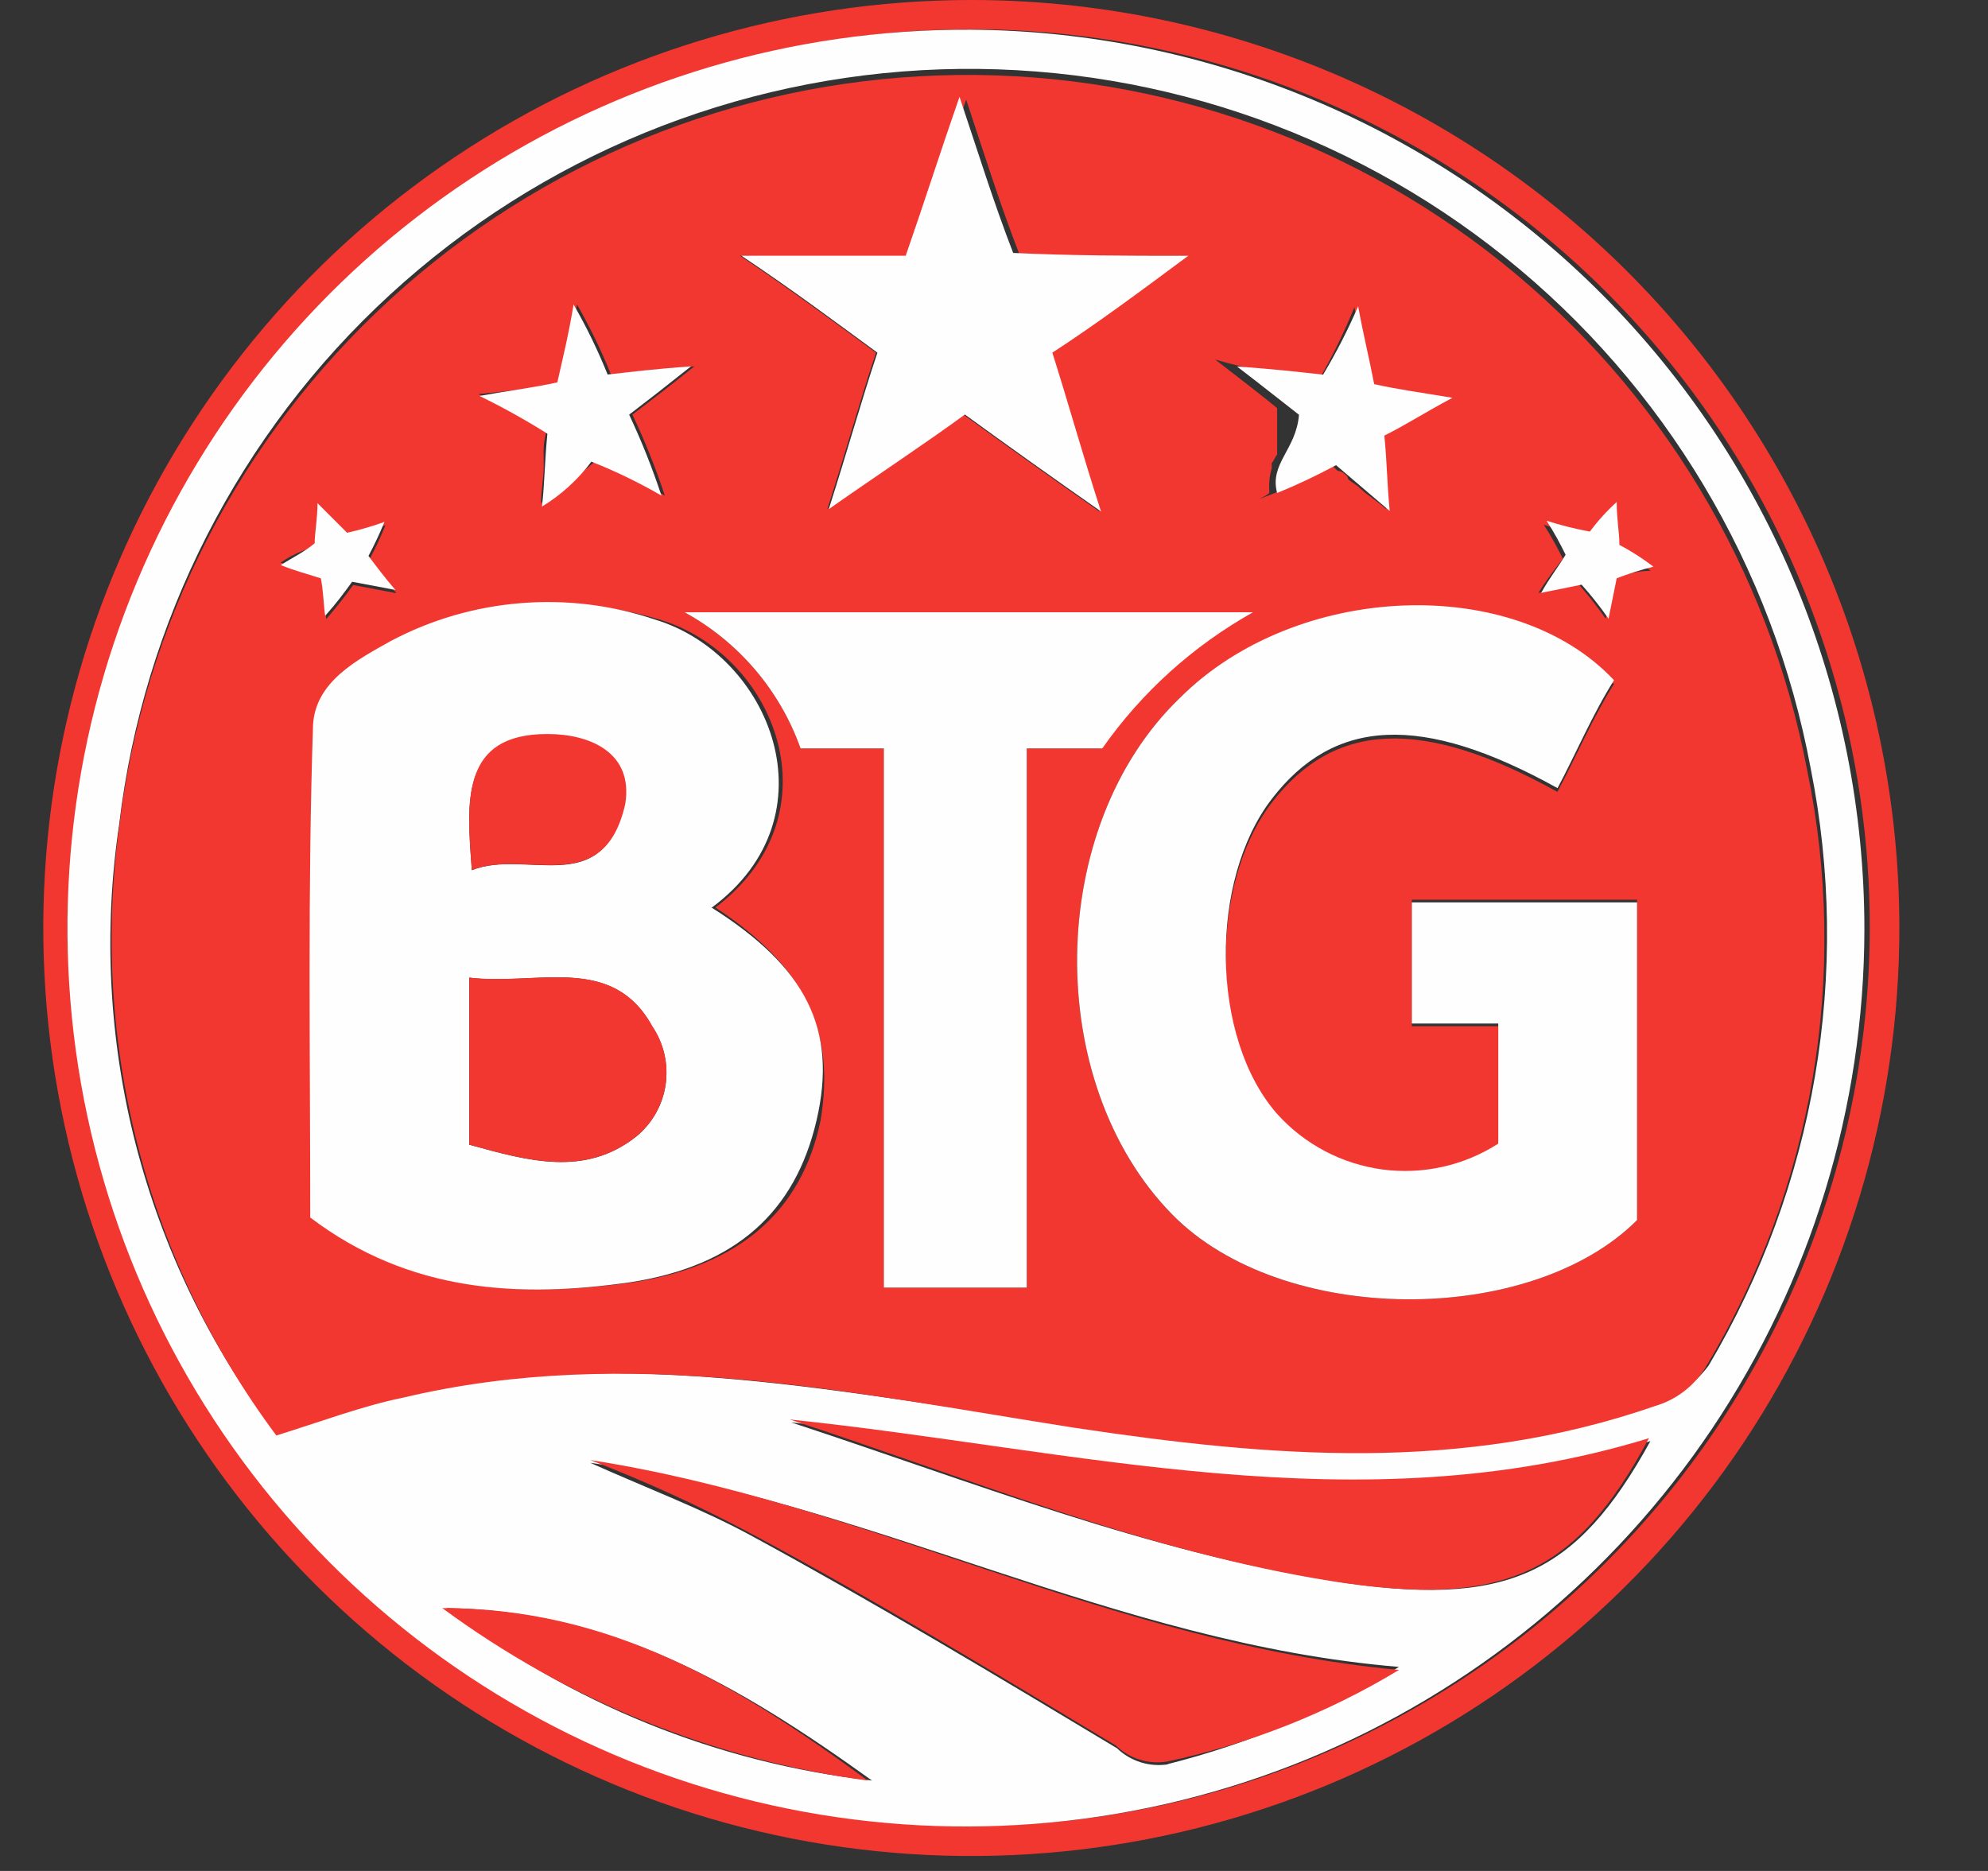
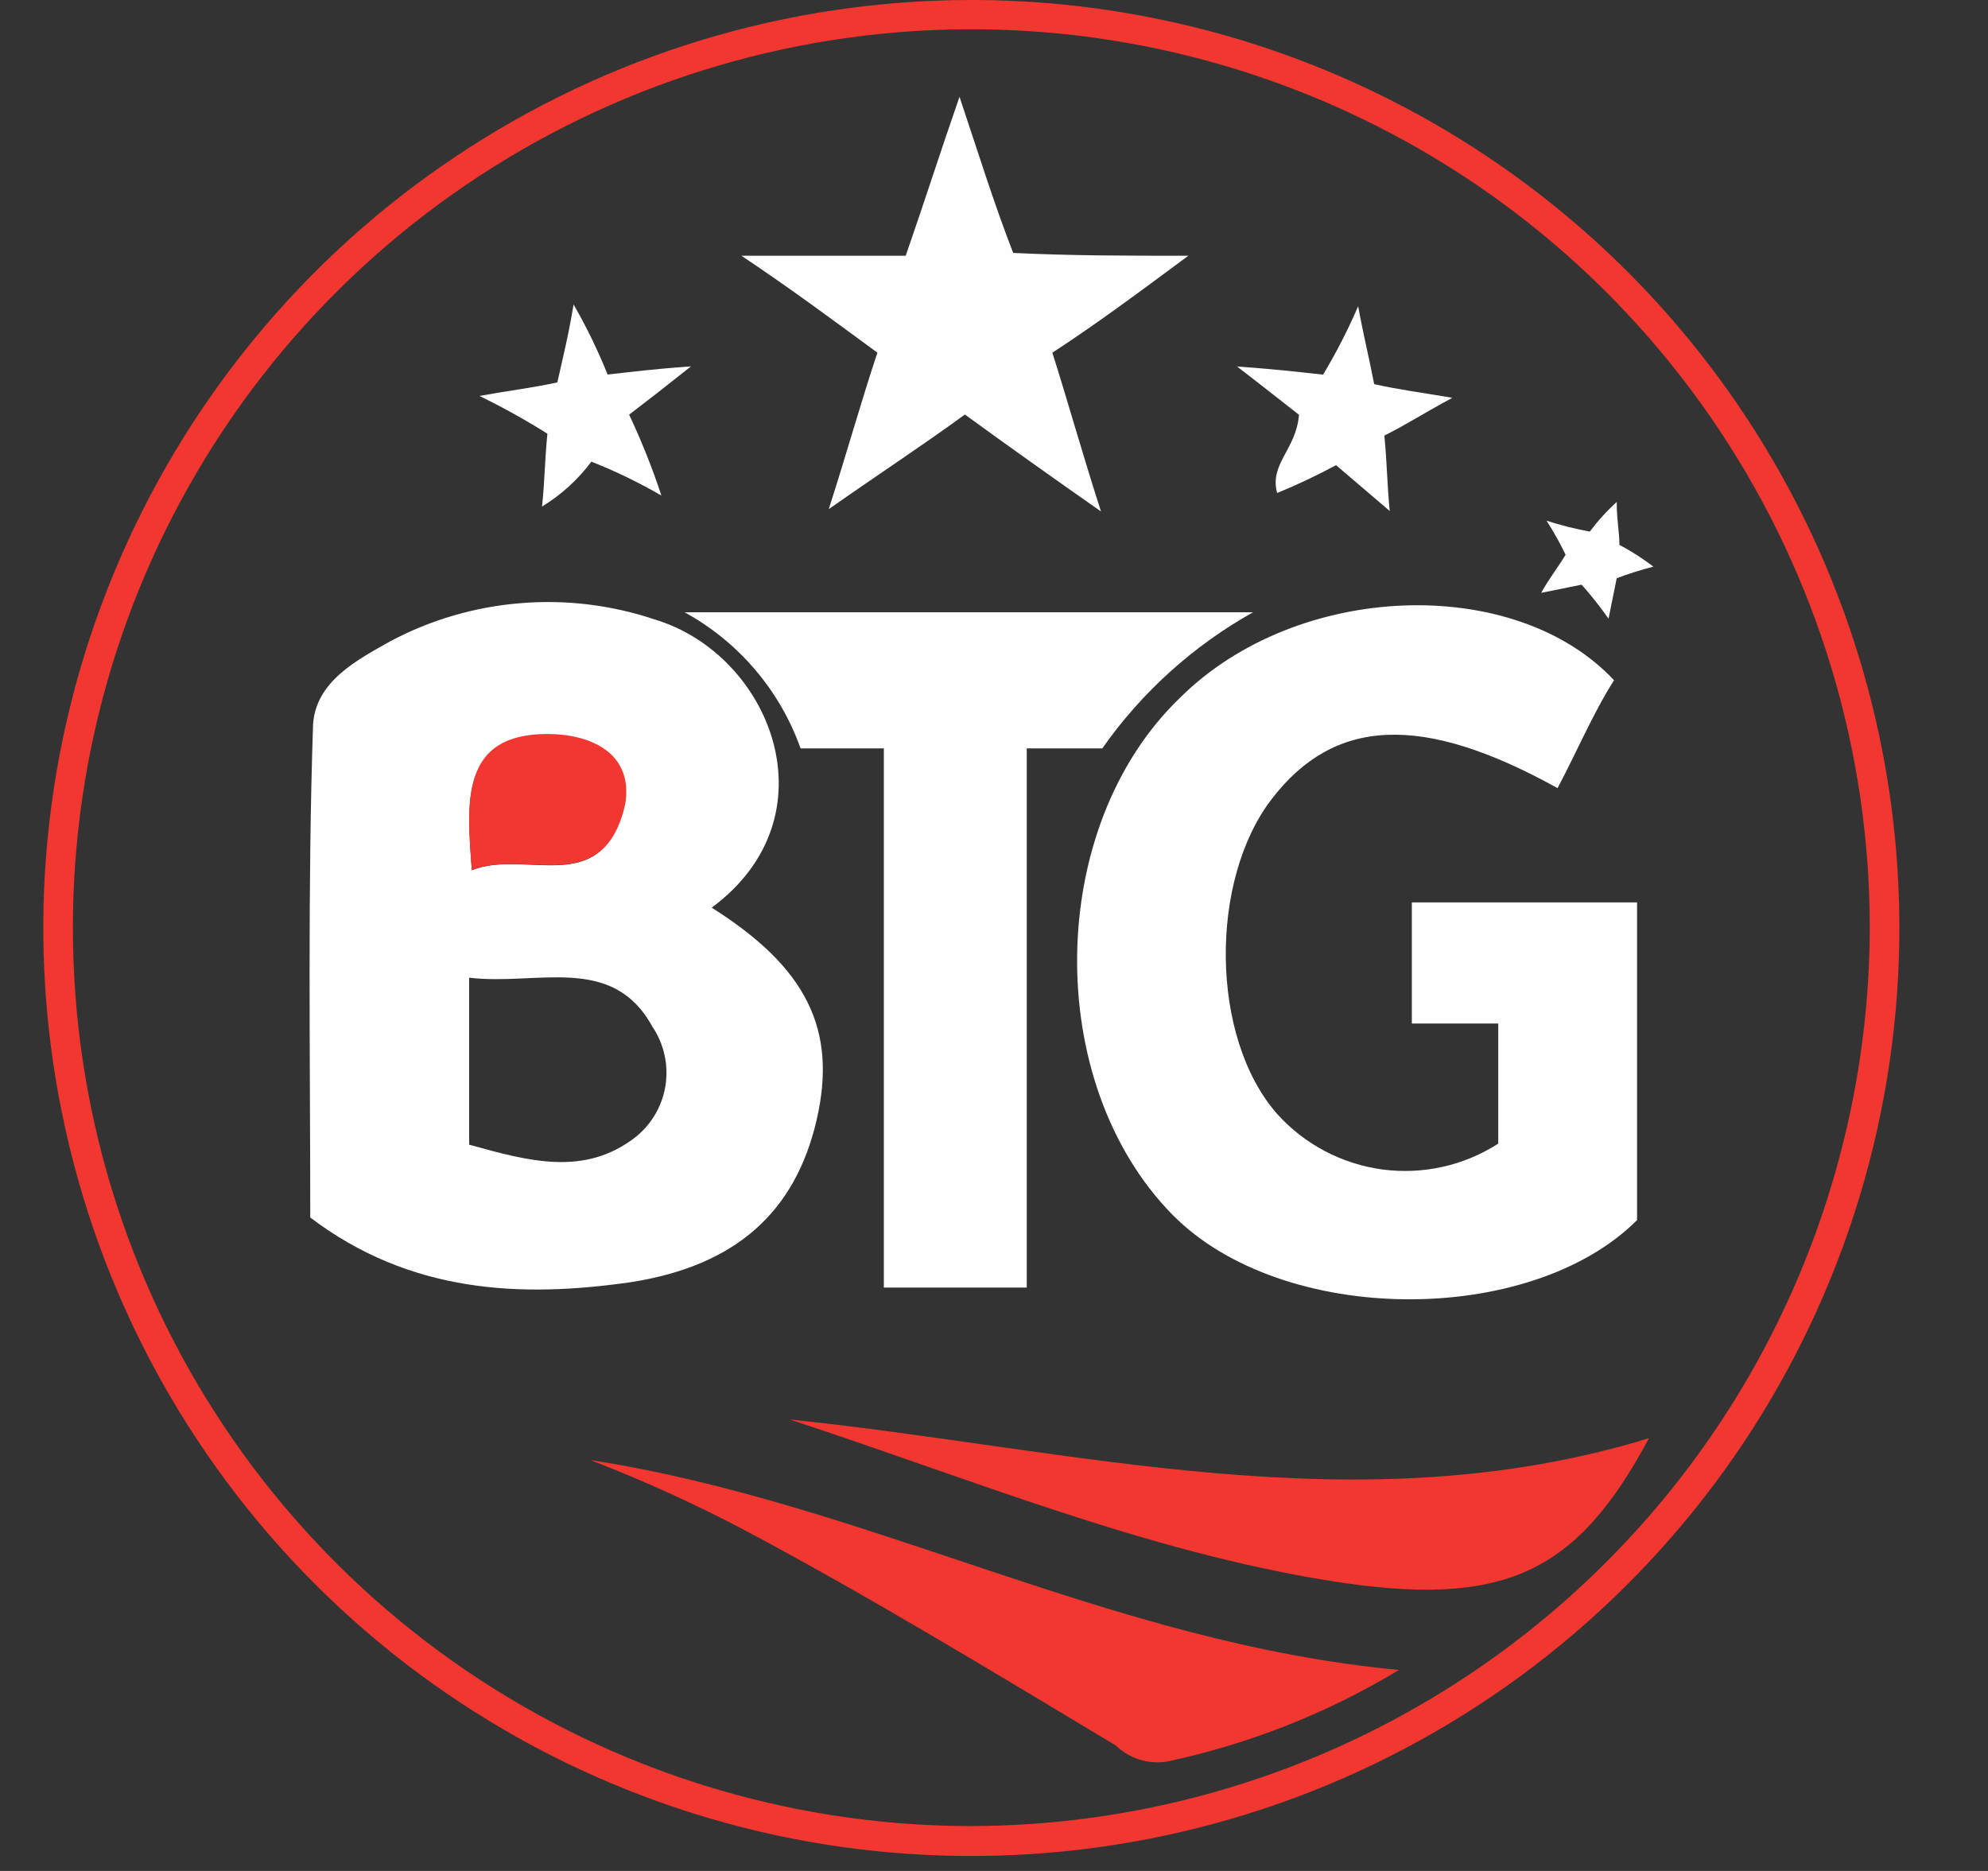
<svg xmlns="http://www.w3.org/2000/svg" width="17" height="16" viewBox="0 0 17 16" fill="none">
  <rect x="0" y="0" width="17" height="16" fill="#333333" stroke="none" />
  <g clip-path="url(#clip0_67_620)">
    <path d="M8.297 4.81501e-06C6.728 0.002 5.194 0.469 3.89 1.343C2.585 2.216 1.57 3.457 0.971 4.908C0.372 6.359 0.216 7.955 0.525 9.494C0.833 11.033 1.59 12.446 2.702 13.555C3.813 14.663 5.228 15.417 6.768 15.722C8.308 16.026 9.904 15.866 11.353 15.264C12.803 14.661 14.041 13.642 14.911 12.336C15.781 11.029 16.244 9.494 16.242 7.924C16.239 5.82 15.4 3.803 13.911 2.317C12.421 0.831 10.402 -0.002 8.297 4.81501e-06ZM8.251 15.616C6.733 15.605 5.253 15.145 3.996 14.293C2.74 13.442 1.764 12.237 1.191 10.832C0.618 9.426 0.475 7.882 0.779 6.395C1.083 4.908 1.82 3.544 2.898 2.476C3.976 1.408 5.347 0.683 6.836 0.392C8.326 0.102 9.869 0.259 11.269 0.845C12.669 1.43 13.865 2.417 14.705 3.681C15.545 4.945 15.992 6.43 15.989 7.948C15.985 8.959 15.781 9.96 15.39 10.893C14.999 11.826 14.428 12.673 13.709 13.385C12.99 14.098 12.138 14.661 11.202 15.044C10.265 15.427 9.263 15.621 8.251 15.616Z" fill="#F23731" />
-     <path d="M8.298 0.254C6.777 0.247 5.289 0.69 4.02 1.53C2.752 2.369 1.762 3.565 1.174 4.968C0.586 6.37 0.428 7.916 0.719 9.408C1.011 10.901 1.738 12.273 2.81 13.352C3.882 14.431 5.25 15.167 6.74 15.468C8.231 15.769 9.777 15.62 11.183 15.042C12.59 14.463 13.793 13.48 14.64 12.218C15.487 10.955 15.941 9.469 15.943 7.949C15.943 5.916 15.139 3.967 13.707 2.525C12.274 1.083 10.33 0.267 8.298 0.254ZM3.818 13.752C5.223 13.775 6.305 14.398 7.457 15.227C6.132 15.077 4.874 14.567 3.818 13.752ZM9.991 15.088C9.912 15.1 9.831 15.095 9.755 15.071C9.679 15.047 9.609 15.006 9.552 14.951C8.516 14.328 7.48 13.706 6.419 13.13C5.994 12.9 5.563 12.74 5.048 12.51C7.422 12.83 9.517 14.052 11.963 14.255C11.348 14.632 10.679 14.912 9.979 15.088H9.991ZM11.419 13.522C9.805 13.269 8.309 12.67 6.765 12.164C9.206 12.417 11.626 13.083 14.113 12.324C13.479 13.476 12.88 13.752 11.408 13.522H11.419ZM14.16 12.001C12.525 12.583 10.867 12.394 9.185 12.187C7.259 11.928 5.371 11.495 3.437 11.928C3.091 12.018 2.724 12.135 2.355 12.248C1.796 11.515 1.39 10.677 1.16 9.784C0.931 8.891 0.883 7.961 1.019 7.05C1.225 5.311 2.046 3.704 3.335 2.52C4.624 1.335 6.294 0.652 8.044 0.593C9.793 0.535 11.506 1.105 12.871 2.201C14.236 3.297 15.162 4.846 15.483 6.567C15.834 8.32 15.523 10.14 14.611 11.678C14.496 11.834 14.334 11.947 14.148 12.001H14.16Z" fill="#FEFEFE" />
-     <path d="M15.454 6.589C15.129 4.875 14.202 3.334 12.841 2.244C11.479 1.154 9.772 0.586 8.029 0.645C6.286 0.703 4.621 1.383 3.335 2.562C2.05 3.74 1.228 5.34 1.019 7.072C0.769 8.915 1.251 10.784 2.363 12.276C2.732 12.162 3.099 12.023 3.445 11.953C5.379 11.493 7.267 11.909 9.182 12.209C10.863 12.462 12.498 12.599 14.156 12.023C14.332 11.971 14.483 11.856 14.581 11.7C15.504 10.166 15.816 8.342 15.454 6.589ZM11.291 3.226C11.401 3.033 11.498 2.833 11.582 2.627C11.628 2.88 11.675 3.063 11.718 3.293C11.928 3.339 12.111 3.362 12.387 3.409C12.134 3.546 11.995 3.639 11.806 3.732V3.845C11.802 3.908 11.81 3.971 11.829 4.032V4.098C11.829 4.192 11.852 4.285 11.852 4.354C11.782 4.285 11.692 4.238 11.622 4.168C11.599 4.145 11.552 4.122 11.529 4.098L11.52 4.072C11.497 4.052 11.474 4.029 11.451 4.029C11.427 4.029 11.407 3.982 11.384 3.982C11.197 4.072 11.037 4.165 10.854 4.235C10.671 4.305 10.854 4.235 10.854 4.212V4.189C10.85 4.127 10.857 4.065 10.875 4.005V3.959C10.898 3.936 10.898 3.912 10.921 3.889V3.49C10.808 3.397 10.63 3.258 10.392 3.075C10.684 3.161 10.986 3.212 11.291 3.226ZM7.8 2.211C7.963 1.751 8.091 1.338 8.262 0.852C8.422 1.335 8.553 1.751 8.722 2.187H10.15C9.714 2.51 9.368 2.769 8.987 3.016C9.126 3.456 9.24 3.869 9.403 4.375C8.987 4.084 8.62 3.822 8.239 3.546C7.893 3.799 7.503 4.055 7.075 4.354C7.238 3.845 7.352 3.432 7.491 3.016C7.145 2.763 6.776 2.487 6.328 2.187L7.8 2.211ZM4.795 3.269C4.841 3.063 4.888 2.88 4.934 2.603C5.044 2.796 5.142 2.997 5.225 3.203C5.432 3.179 5.615 3.156 5.938 3.133C5.708 3.316 5.568 3.424 5.408 3.546C5.515 3.771 5.607 4.002 5.685 4.238C5.493 4.126 5.292 4.029 5.086 3.947C4.934 4.082 4.773 4.206 4.603 4.317H4.626C4.626 4.2 4.649 4.084 4.649 3.994V3.901C4.645 3.831 4.653 3.761 4.672 3.694C4.485 3.576 4.29 3.468 4.091 3.371C4.399 3.339 4.588 3.316 4.795 3.269ZM2.7 4.675C2.7 4.584 2.723 4.468 2.723 4.331L2.976 4.584C3.085 4.561 3.192 4.53 3.296 4.491C3.256 4.591 3.211 4.688 3.16 4.782C3.23 4.875 3.296 4.965 3.39 5.073L3.02 5.003C2.953 5.096 2.883 5.186 2.79 5.294C2.767 5.134 2.767 5.041 2.744 4.925C2.607 4.881 2.514 4.858 2.4 4.811C2.491 4.748 2.593 4.702 2.7 4.675ZM7.017 9.582C6.856 10.358 6.327 10.819 5.429 10.964C4.46 11.101 3.518 11.057 2.688 10.411C2.688 9.006 2.665 7.601 2.712 6.196C2.712 5.85 3.055 5.643 3.378 5.48C4.08 5.137 4.887 5.071 5.635 5.297C6.627 5.588 7.18 6.955 6.118 7.761C6.892 8.27 7.145 8.823 7.017 9.582ZM8.78 6.4V11.011H7.558V6.4H6.846C6.669 5.903 6.316 5.489 5.854 5.236H10.715C10.192 5.516 9.743 5.914 9.403 6.4H8.78ZM13.999 10.434C13.088 11.345 10.968 11.345 10.025 10.388C8.917 9.259 8.94 7.072 10.092 5.966C11.084 4.997 12.925 4.928 13.801 5.85C13.618 6.141 13.478 6.472 13.318 6.772C12.155 6.126 11.407 6.173 10.875 6.865C10.342 7.557 10.345 8.901 10.921 9.559C11.155 9.819 11.474 9.987 11.82 10.033C12.166 10.08 12.518 10.001 12.812 9.812V8.776H12.073V7.694H13.999V10.434ZM13.801 4.945L13.731 5.291C13.66 5.19 13.584 5.093 13.502 5L13.155 5.07C13.22 4.969 13.29 4.872 13.365 4.779C13.318 4.686 13.272 4.596 13.202 4.488C13.323 4.528 13.446 4.559 13.571 4.581C13.64 4.49 13.717 4.405 13.801 4.328C13.801 4.488 13.824 4.581 13.824 4.695C13.926 4.749 14.024 4.811 14.115 4.881C14.008 4.883 13.901 4.905 13.801 4.945Z" fill="#F23731" />
    <path d="M11.963 14.281C11.351 14.651 10.681 14.915 9.982 15.064C9.903 15.077 9.822 15.072 9.746 15.048C9.669 15.024 9.6 14.983 9.542 14.927C8.504 14.305 7.468 13.673 6.406 13.106C5.966 12.872 5.513 12.665 5.048 12.486C7.422 12.853 9.493 14.051 11.963 14.281Z" fill="#F23731" />
    <path d="M6.753 12.139C9.194 12.392 11.614 13.061 14.101 12.299C13.479 13.462 12.856 13.753 11.384 13.521C9.793 13.267 8.298 12.645 6.753 12.139Z" fill="#F23731" />
-     <path d="M7.421 15.227C6.104 15.049 4.852 14.541 3.782 13.752C5.211 13.752 6.293 14.398 7.421 15.227Z" fill="#F23731" />
    <path d="M6.086 7.762C7.145 6.979 6.592 5.597 5.6 5.298C5.231 5.174 4.841 5.126 4.453 5.158C4.065 5.189 3.687 5.299 3.343 5.481C3.052 5.644 2.7 5.827 2.677 6.197C2.63 7.602 2.653 9.018 2.653 10.412C3.506 11.058 4.448 11.101 5.394 10.965C6.293 10.825 6.799 10.365 6.982 9.583C7.165 8.8 6.892 8.271 6.086 7.762ZM4.658 6.29C5.024 6.29 5.394 6.45 5.324 6.886C5.164 7.695 4.495 7.256 4.035 7.442C3.989 6.842 3.942 6.313 4.658 6.29ZM5.44 9.72C5.001 10.066 4.518 9.929 4.012 9.789V8.361C4.594 8.431 5.234 8.154 5.577 8.777C5.676 8.923 5.717 9.1 5.692 9.275C5.667 9.449 5.577 9.608 5.44 9.72Z" fill="#FEFEFE" />
    <path d="M13.802 5.817C13.618 6.108 13.479 6.44 13.319 6.74C12.155 6.094 11.407 6.14 10.875 6.833C10.342 7.525 10.345 8.869 10.921 9.526C11.155 9.786 11.474 9.954 11.82 10.001C12.167 10.047 12.518 9.969 12.812 9.78V8.753H12.073V7.717H13.999V10.434C13.089 11.345 10.968 11.345 10.025 10.387C8.917 9.259 8.94 7.071 10.092 5.966C11.09 4.974 12.949 4.907 13.802 5.817Z" fill="#FEFEFE" />
    <path d="M9.426 6.4H8.78V11.011H7.558V6.4H6.846C6.669 5.903 6.316 5.489 5.854 5.236H10.715C10.203 5.523 9.763 5.92 9.426 6.4Z" fill="#FEFEFE" />
    <path d="M10.162 2.187C9.726 2.51 9.38 2.768 8.999 3.016C9.138 3.455 9.252 3.868 9.415 4.374C8.999 4.083 8.632 3.822 8.251 3.545C7.905 3.798 7.515 4.054 7.087 4.354C7.25 3.845 7.364 3.432 7.503 3.016C7.157 2.763 6.788 2.486 6.34 2.187H7.745C7.905 1.727 8.036 1.314 8.205 0.828C8.367 1.311 8.495 1.727 8.664 2.163C9.173 2.187 9.61 2.187 10.162 2.187Z" fill="#FEFEFE" />
    <path d="M4.635 4.332C4.658 4.122 4.658 3.939 4.681 3.709C4.494 3.591 4.299 3.483 4.1 3.386C4.353 3.34 4.559 3.316 4.766 3.27C4.812 3.063 4.859 2.88 4.905 2.604C5.016 2.797 5.113 2.997 5.196 3.203C5.403 3.18 5.586 3.156 5.909 3.133C5.679 3.316 5.54 3.424 5.38 3.546C5.486 3.771 5.578 4.002 5.656 4.238C5.464 4.127 5.263 4.029 5.057 3.948C4.942 4.102 4.799 4.232 4.635 4.332Z" fill="#FEFEFE" />
    <path d="M10.921 4.216C10.854 3.963 11.084 3.847 11.108 3.547C10.991 3.457 10.817 3.317 10.578 3.134C10.898 3.157 11.108 3.181 11.314 3.204C11.427 3.016 11.527 2.82 11.614 2.619C11.66 2.872 11.707 3.055 11.751 3.285C11.96 3.332 12.143 3.355 12.42 3.402C12.166 3.538 12.027 3.631 11.838 3.725C11.861 3.954 11.861 4.138 11.884 4.37L11.425 3.978C11.261 4.066 11.093 4.146 10.921 4.216Z" fill="#FEFEFE" />
    <path d="M13.388 4.744C13.342 4.651 13.295 4.561 13.225 4.453C13.346 4.492 13.47 4.523 13.595 4.546C13.663 4.455 13.74 4.37 13.825 4.293C13.825 4.453 13.848 4.546 13.848 4.66C13.95 4.713 14.047 4.776 14.139 4.846C14.032 4.873 13.927 4.906 13.825 4.945L13.755 5.291C13.684 5.189 13.607 5.092 13.525 5L13.179 5.07C13.248 4.945 13.318 4.86 13.388 4.744Z" fill="#FEFEFE" />
-     <path d="M2.744 4.946C2.607 4.902 2.514 4.879 2.4 4.832C2.514 4.762 2.607 4.716 2.691 4.646C2.691 4.556 2.715 4.439 2.715 4.303L2.968 4.556C3.076 4.532 3.183 4.501 3.288 4.463C3.247 4.562 3.202 4.659 3.151 4.754C3.221 4.847 3.288 4.937 3.381 5.045L3.011 4.975C2.944 5.068 2.875 5.161 2.781 5.266C2.767 5.184 2.767 5.068 2.744 4.946Z" fill="#FEFEFE" />
-     <path d="M4.013 8.36C4.595 8.43 5.235 8.154 5.578 8.776C5.677 8.922 5.717 9.1 5.692 9.274C5.667 9.449 5.577 9.607 5.441 9.719C5.002 10.065 4.519 9.928 4.013 9.789V8.36Z" fill="#F23731" />
    <path d="M4.035 7.441C3.989 6.842 3.942 6.277 4.681 6.277C5.048 6.277 5.417 6.437 5.347 6.874C5.164 7.694 4.495 7.255 4.035 7.441Z" fill="#F23731" />
  </g>
  <defs>
    <clipPath id="clip0_67_620">
      <rect width="16" height="16" fill="white" transform="translate(0.326)" />
    </clipPath>
  </defs>
</svg>